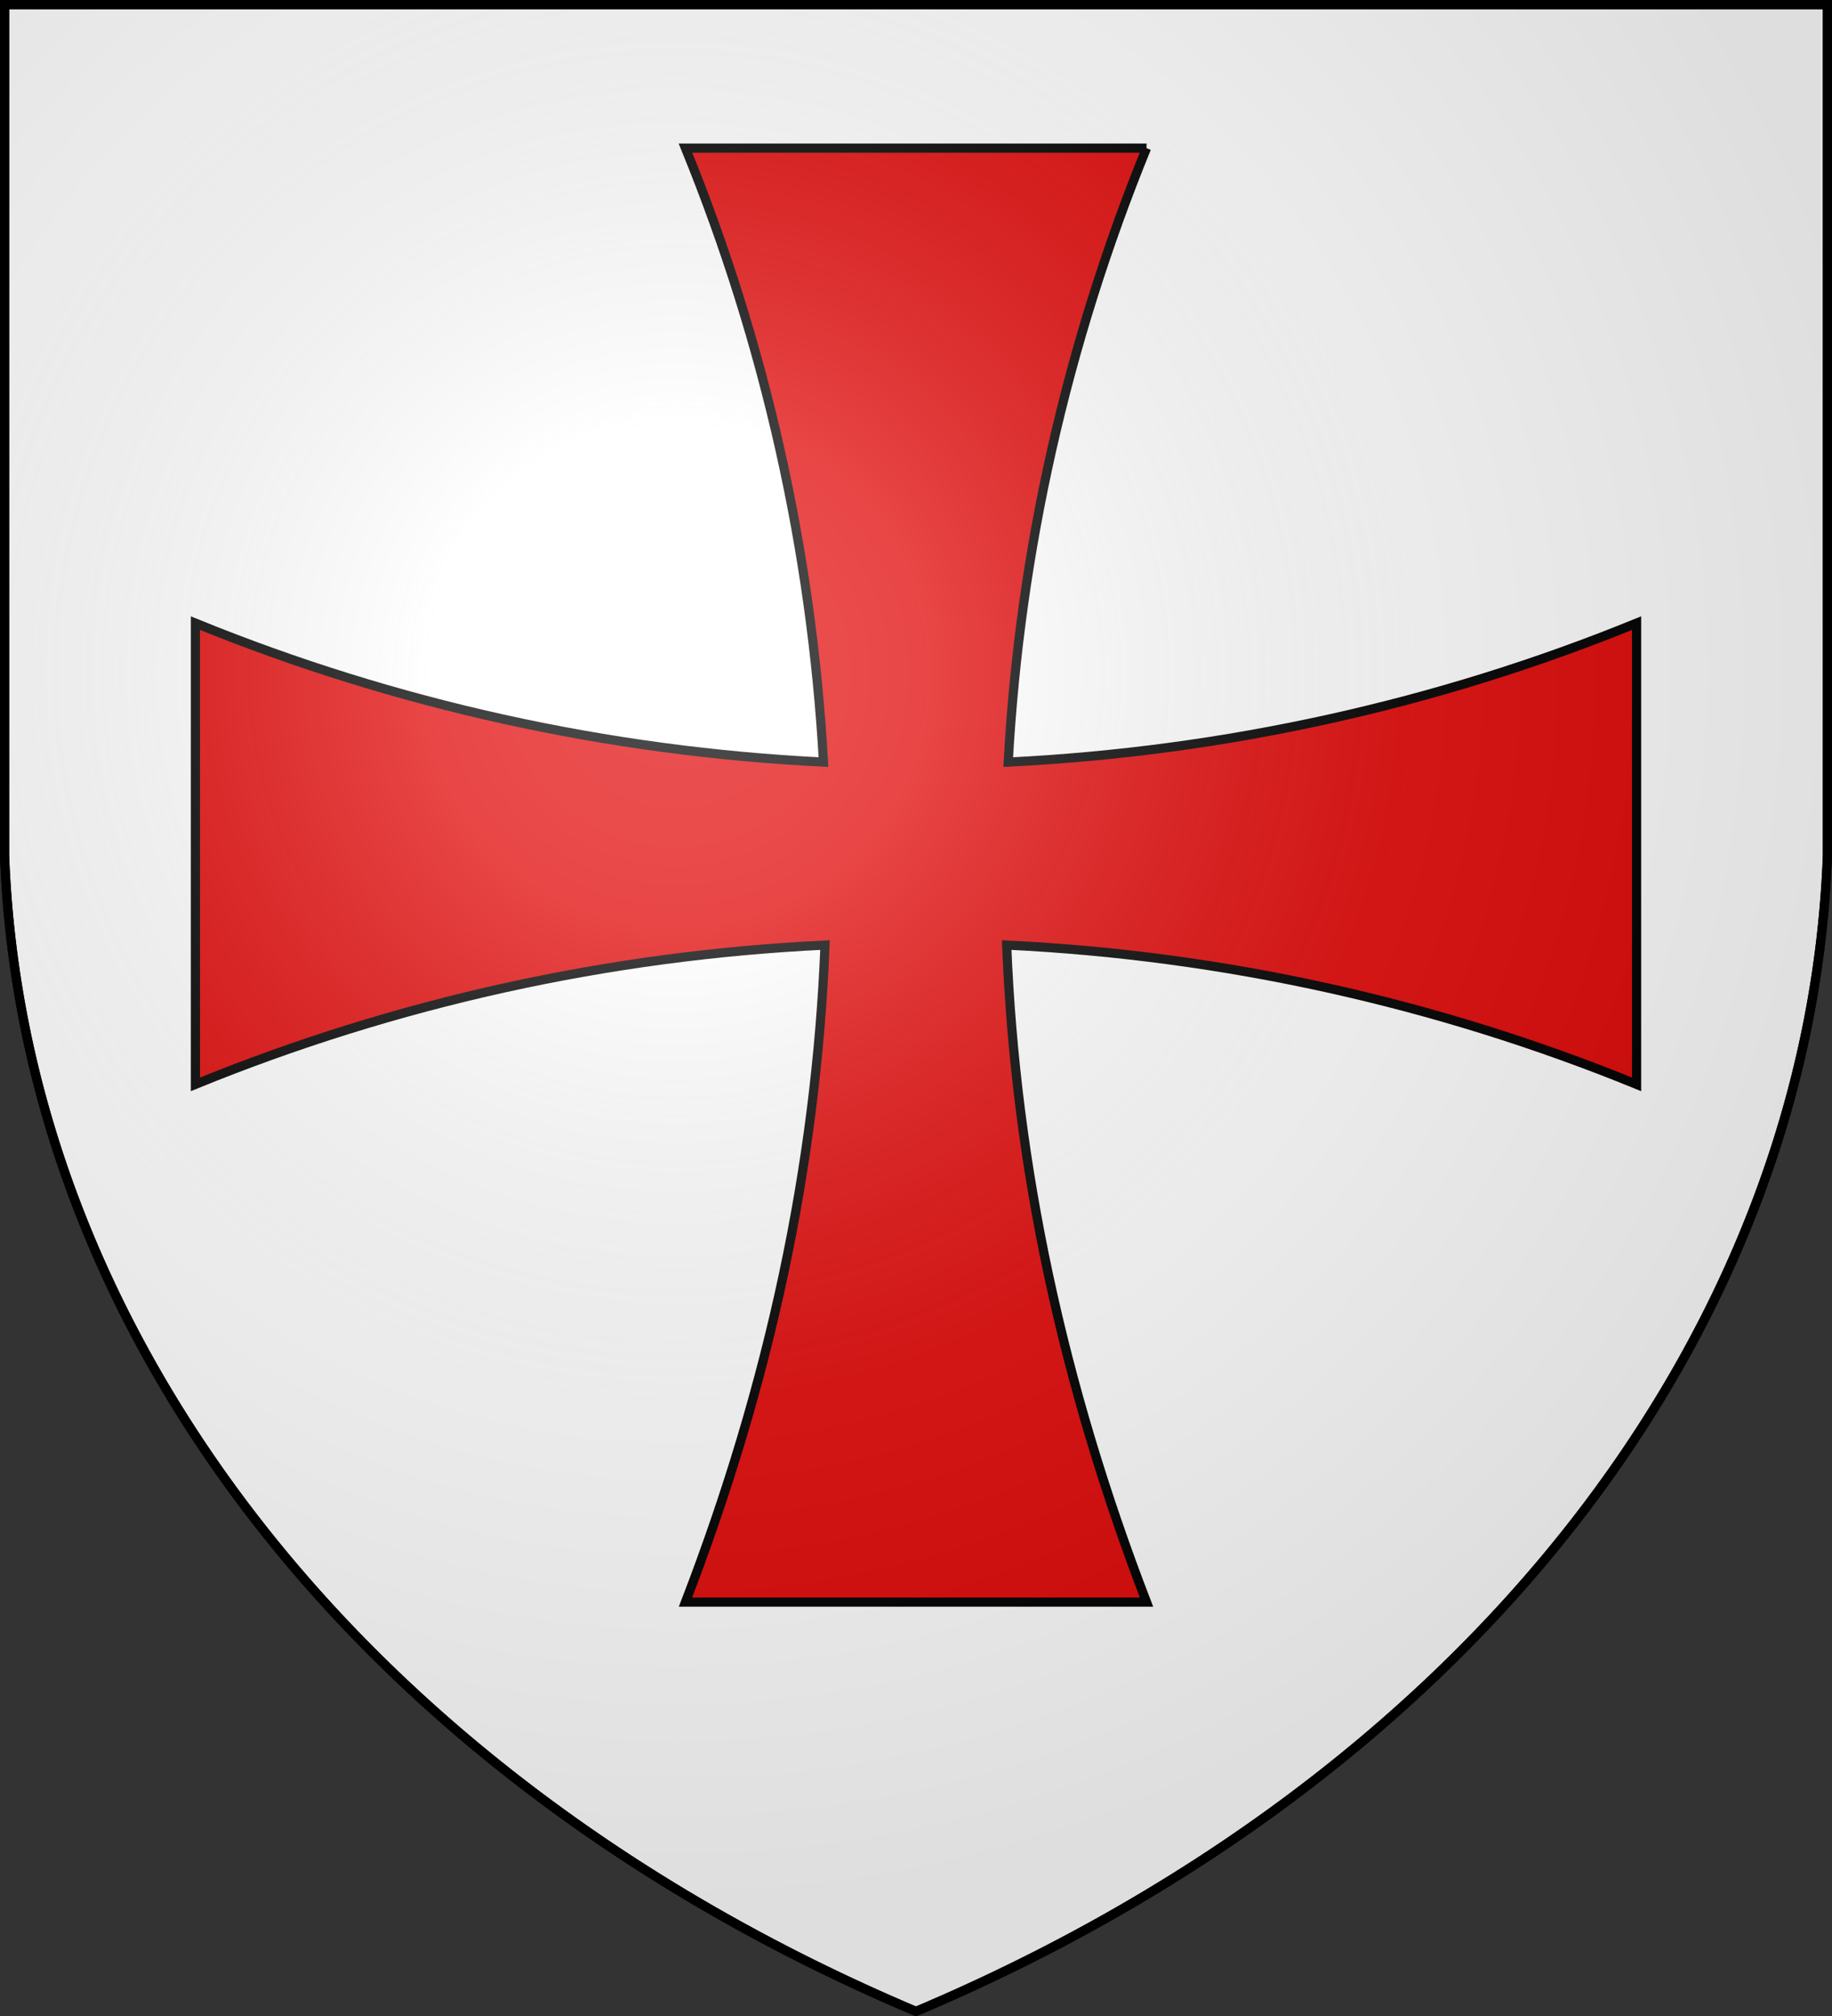
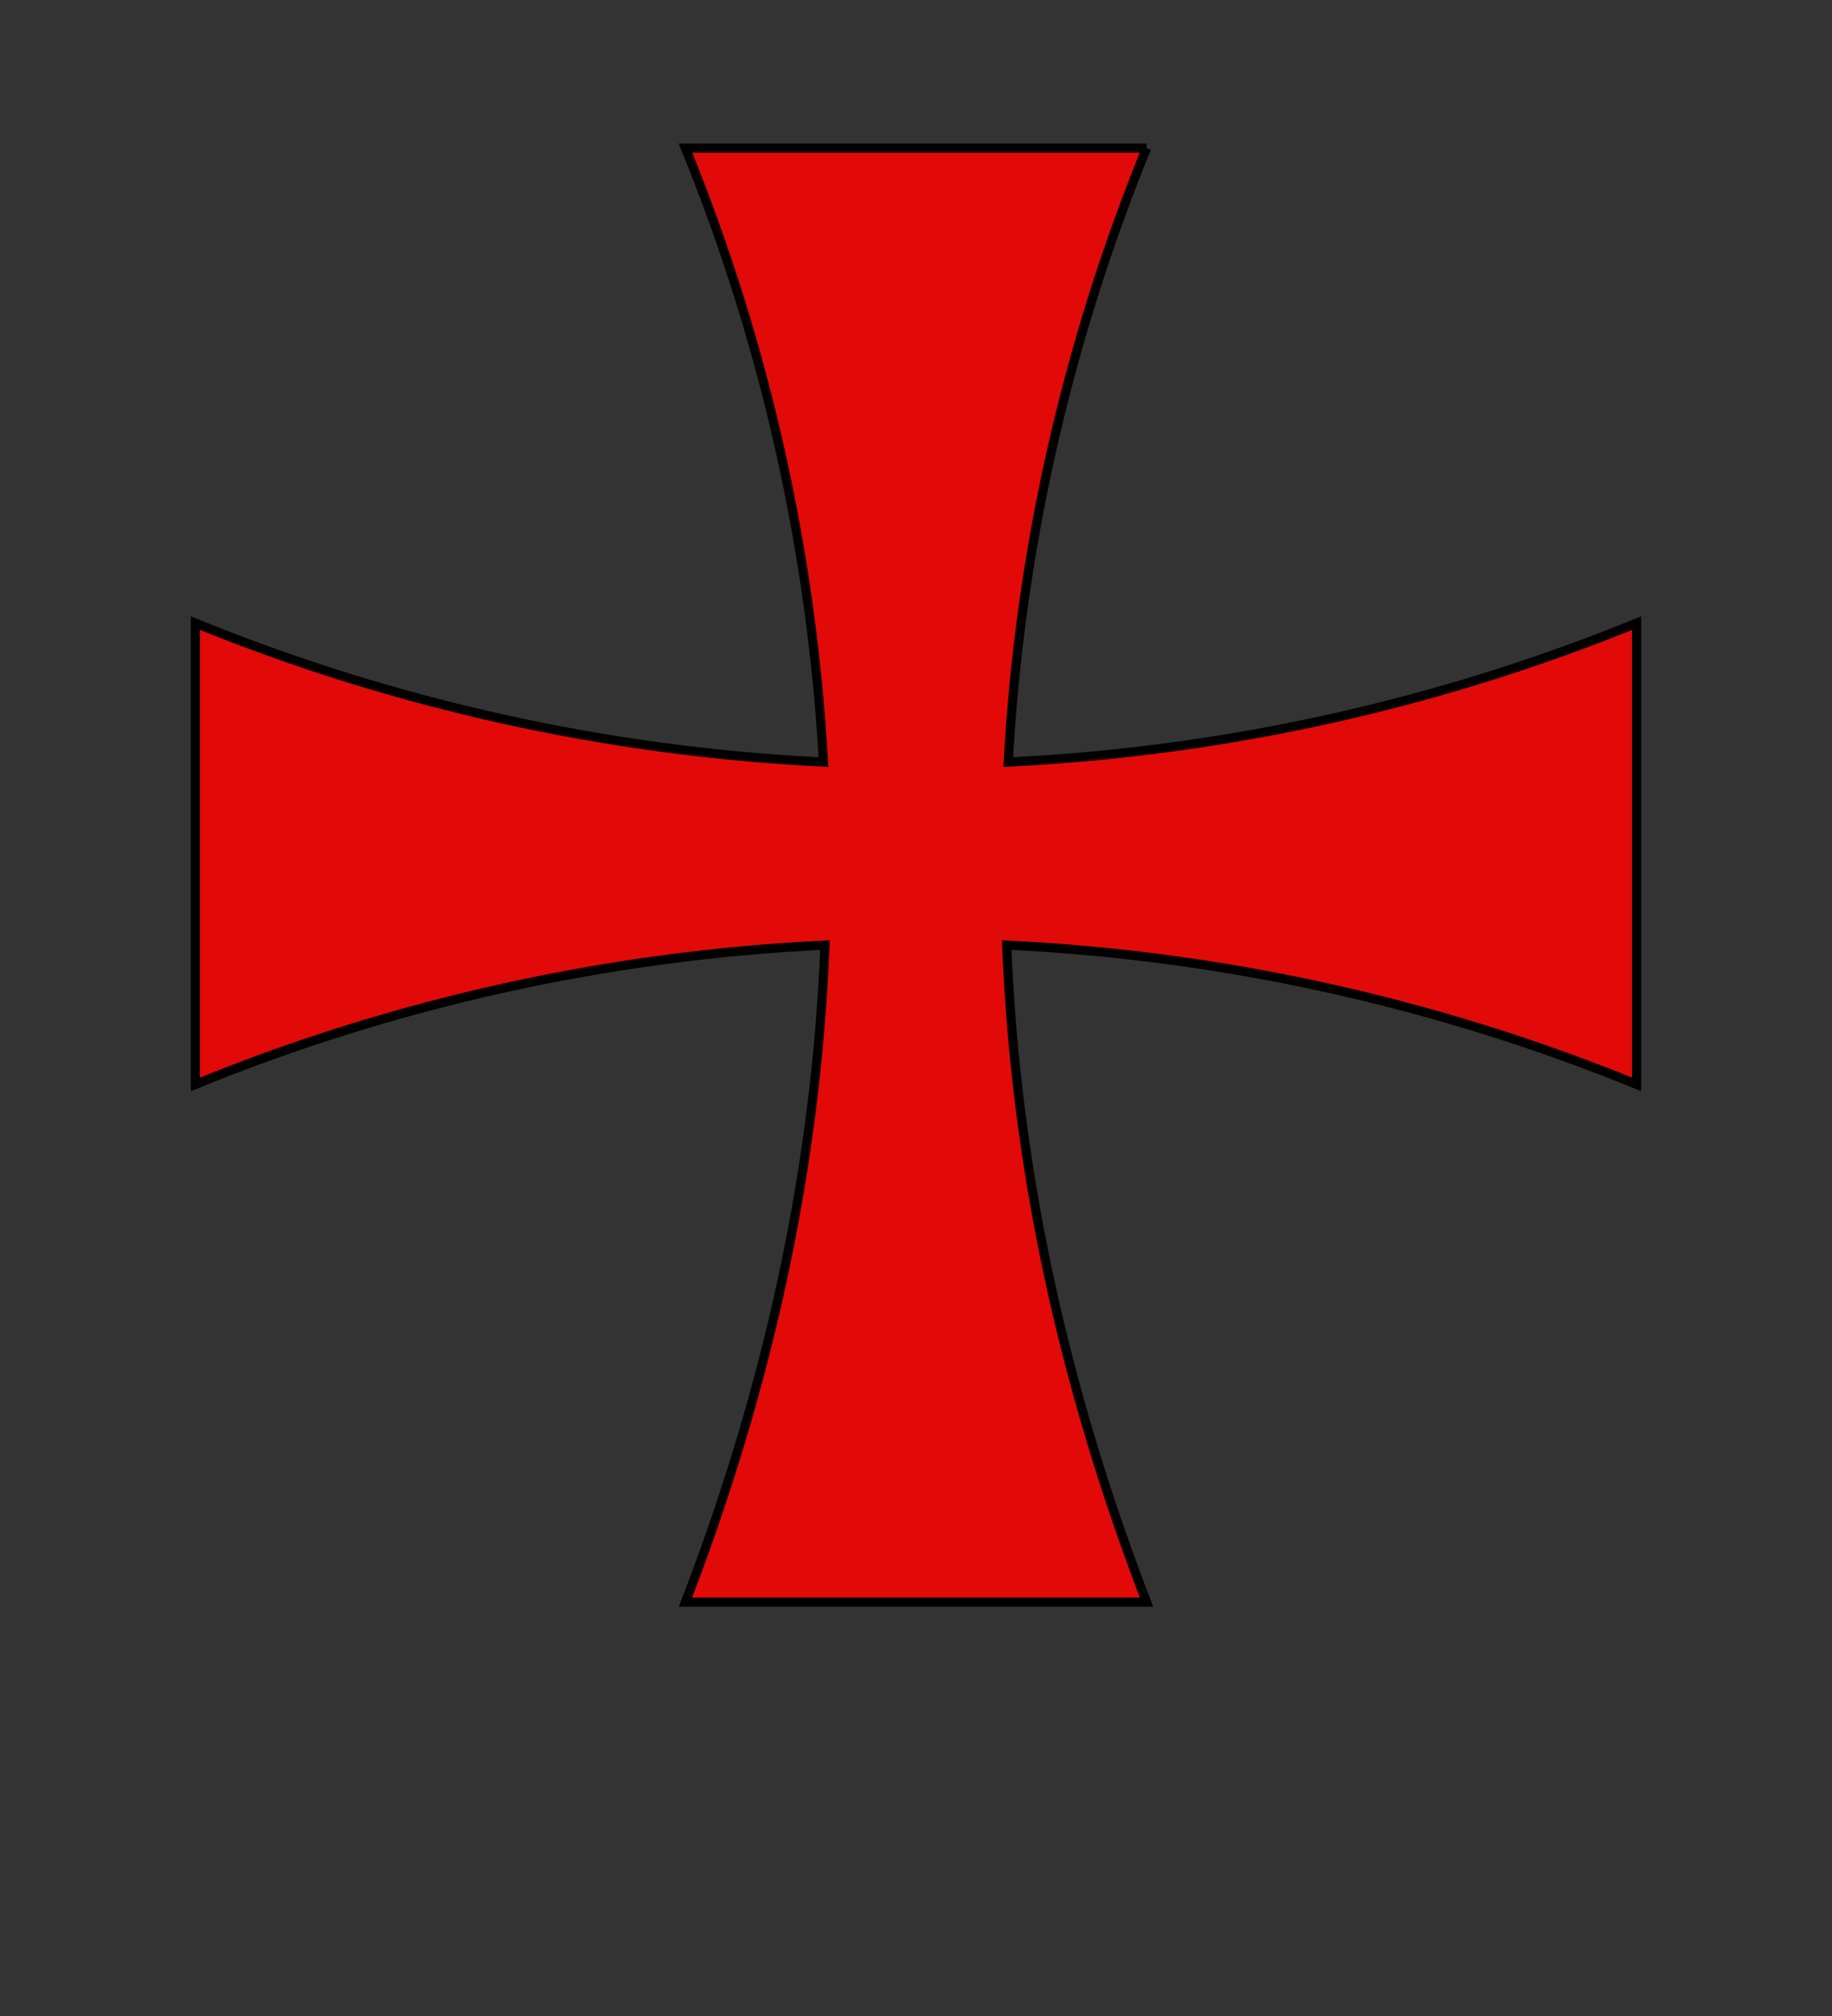
<svg xmlns="http://www.w3.org/2000/svg" xmlns:xlink="http://www.w3.org/1999/xlink" stroke-width="3" width="600" height="660" fill="#fff" stroke="#000">
  <rect width="100%" height="100%" fill="#333333" stroke="none" />
  <radialGradient id="G" cx="221" cy="226" r="300" gradientTransform="matrix(1.35,0,0,1.35,-77,-85)" gradientUnits="userSpaceOnUse">
    <stop offset="0" stop-color="#fff" stop-opacity=".3" />
    <stop offset=".2" stop-color="#fff" stop-opacity=".25" />
    <stop offset=".6" stop-color="#666" stop-opacity=".13" />
    <stop offset="1" stop-color="#000" stop-opacity=".13" />
  </radialGradient>
-   <path id="S" d="M1.5 1.5h597V280A570 445 0 0 1 300 658.5 570 445 0 0 1 1.5 280Z" />
  <path fill="#e20909" d="M375.5 48.5c-26.1 64-41.5 131.9-45.3 201C400.9 246 470.5 230.7 536 204v151c-65.7-26.8-135.5-42.2-206.3-45.6 2.9 72.5 18.4 144 45.8 215.1h-151c27.4-71.1 42.8-142.6 45.7-215.1-70.8 3.4-140.6 18.8-206.2 45.6V204c65.5 26.7 135 42 205.7 45.5-3.9-69.1-19.1-137-45.2-201h151Z" />
  <use xlink:href="#S" fill="url(#G)" />
</svg>